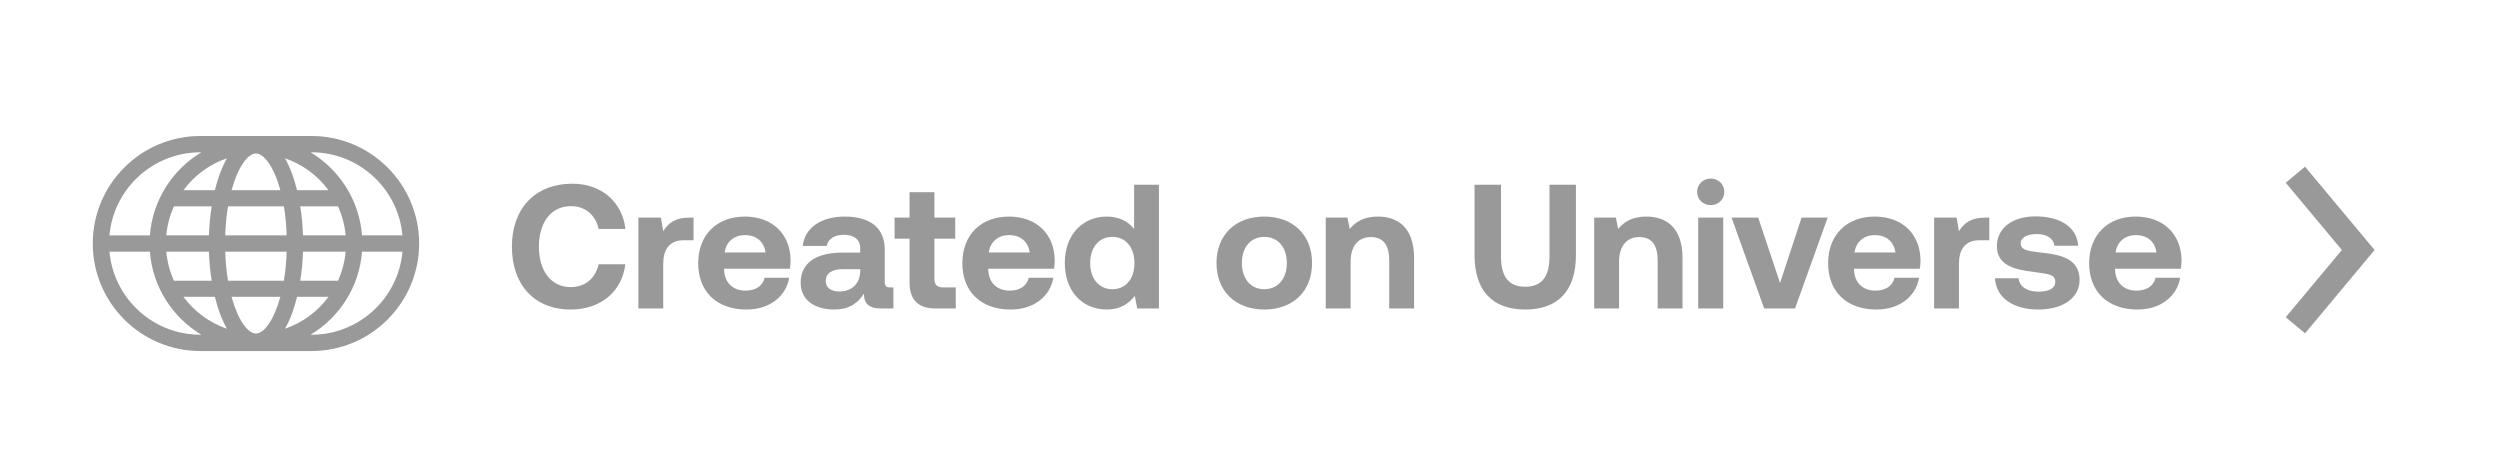
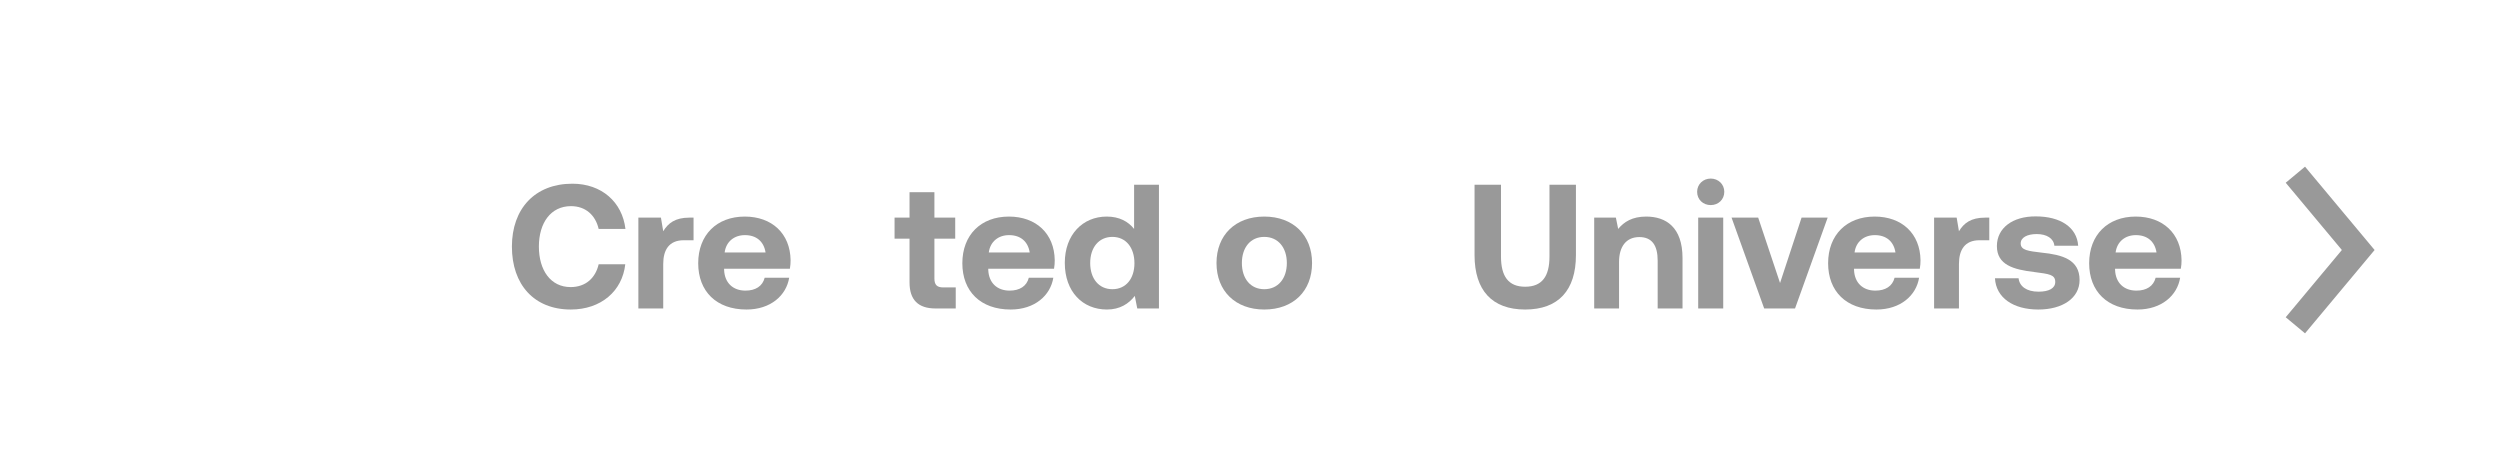
<svg xmlns="http://www.w3.org/2000/svg" width="210" height="40" viewBox="0 0 210 40" fill="none">
  <rect x="0" y="0" width="210" height="40" fill="#333333" stroke="none" />
  <g clip-path="url(#clip0_364_57409)">
    <path d="M211 0H0V40H211V0Z" fill="white" />
    <path d="M47.947 26C50.48 26 52.272 24.456 52.523 22.2H50.287C50.02 23.358 49.191 24.115 47.932 24.115C46.258 24.115 45.266 22.704 45.266 20.715C45.266 18.711 46.273 17.316 47.962 17.316C49.191 17.316 50.02 18.073 50.287 19.231H52.538C52.272 16.974 50.539 15.431 48.08 15.431C44.94 15.431 43 17.524 43 20.715C43 23.907 44.866 26 47.947 26Z" fill="#999" />
    <path d="M57.903 18.281C56.718 18.281 56.126 18.741 55.711 19.424L55.518 18.281H53.623V25.911H55.711V22.17C55.711 21.012 56.185 20.181 57.429 20.181H58.258V18.281H57.903Z" fill="#999" />
    <path d="M62.707 26C64.736 26 66.054 24.812 66.291 23.328H64.233C64.055 24.041 63.462 24.412 62.618 24.412C61.567 24.412 60.87 23.759 60.826 22.675V22.571H66.351C66.395 22.333 66.41 22.081 66.41 21.858C66.38 19.617 64.84 18.192 62.559 18.192C60.204 18.192 58.649 19.736 58.649 22.111C58.649 24.471 60.174 26 62.707 26ZM60.87 21.205C60.989 20.3 61.67 19.75 62.574 19.75C63.522 19.75 64.159 20.27 64.307 21.205H60.87Z" fill="#999" />
-     <path d="M74.809 24.144C74.483 24.144 74.32 24.07 74.32 23.669V20.968C74.32 19.142 73.091 18.192 70.958 18.192C68.943 18.192 67.581 19.171 67.433 20.656H69.447C69.536 20.092 70.084 19.721 70.898 19.721C71.772 19.721 72.261 20.166 72.261 20.849V21.22H70.75C68.469 21.22 67.255 22.14 67.255 23.758C67.255 25.213 68.44 26 70.084 26C71.269 26 72.039 25.51 72.572 24.664C72.557 25.391 72.898 25.911 73.979 25.911H75.046V24.144H74.809ZM72.261 22.764C72.246 23.803 71.58 24.486 70.484 24.486C69.788 24.486 69.358 24.145 69.358 23.61C69.358 22.972 69.862 22.615 70.736 22.615H72.261V22.764Z" fill="#999" />
    <path d="M76.401 23.729C76.401 25.183 77.127 25.911 78.579 25.911H80.282V24.144H79.245C78.697 24.144 78.49 23.922 78.49 23.387V20.047H80.238V18.281H78.49V16.143H76.401V18.281H75.143V20.047H76.401V23.729Z" fill="#999" />
    <path d="M84.895 26C86.924 26 88.243 24.812 88.479 23.328H86.421C86.243 24.041 85.65 24.412 84.806 24.412C83.755 24.412 83.059 23.759 83.014 22.675V22.571H88.539C88.583 22.333 88.598 22.081 88.598 21.858C88.568 19.617 87.028 18.192 84.747 18.192C82.392 18.192 80.837 19.736 80.837 22.111C80.837 24.471 82.362 26 84.895 26ZM83.059 21.205C83.177 20.3 83.858 19.75 84.762 19.75C85.71 19.75 86.347 20.27 86.495 21.205H83.059Z" fill="#999" />
    <path d="M95.264 19.231C94.775 18.607 94.019 18.192 92.968 18.192C90.939 18.192 89.443 19.721 89.443 22.081C89.443 24.501 90.939 26 92.983 26C94.079 26 94.819 25.51 95.323 24.857L95.53 25.911H97.352V15.52H95.264V19.231ZM93.442 24.293C92.301 24.293 91.576 23.402 91.576 22.096C91.576 20.79 92.301 19.899 93.442 19.899C94.582 19.899 95.293 20.804 95.293 22.111C95.293 23.402 94.582 24.293 93.442 24.293Z" fill="#999" />
    <path d="M106.199 26C108.628 26 110.213 24.456 110.213 22.096C110.213 19.75 108.628 18.192 106.199 18.192C103.77 18.192 102.186 19.75 102.186 22.096C102.186 24.441 103.77 26 106.199 26ZM106.199 24.293C105.029 24.293 104.318 23.387 104.318 22.096C104.318 20.804 105.029 19.899 106.199 19.899C107.369 19.899 108.095 20.804 108.095 22.096C108.095 23.387 107.369 24.293 106.199 24.293Z" fill="#999" />
-     <path d="M115.732 18.192C114.562 18.192 113.866 18.637 113.377 19.231L113.184 18.281H111.363V25.911H113.451V22.007C113.451 20.686 114.073 19.914 115.154 19.914C116.206 19.914 116.695 20.597 116.695 21.888V25.911H118.783V21.68C118.783 19.068 117.376 18.192 115.732 18.192Z" fill="#999" />
    <path d="M123.862 21.428C123.862 24.382 125.328 26 128.112 26C130.912 26 132.378 24.382 132.378 21.428V15.52H130.156V21.547C130.156 23.194 129.549 24.085 128.112 24.085C126.691 24.085 126.083 23.194 126.083 21.547V15.52H123.862V21.428Z" fill="#999" />
    <path d="M138.281 18.192C137.111 18.192 136.415 18.637 135.926 19.231L135.734 18.281H133.912V25.911H136V22.007C136 20.686 136.622 19.914 137.704 19.914C138.755 19.914 139.244 20.597 139.244 21.888V25.911H141.332V21.68C141.332 19.068 139.925 18.192 138.281 18.192Z" fill="#999" />
    <path d="M143.7 17.227C144.337 17.227 144.84 16.767 144.84 16.113C144.84 15.475 144.337 15 143.7 15C143.063 15 142.559 15.475 142.559 16.113C142.559 16.767 143.063 17.227 143.7 17.227ZM142.648 25.911H144.751V18.281H142.648V25.911Z" fill="#999" />
    <path d="M148.191 25.911H150.783L153.523 18.281H151.331L149.524 23.773L147.688 18.281H145.451L148.191 25.911Z" fill="#999" />
    <path d="M157.62 26C159.649 26 160.967 24.812 161.204 23.328H159.145C158.968 24.041 158.375 24.412 157.531 24.412C156.479 24.412 155.783 23.759 155.739 22.675V22.571H161.263C161.308 22.333 161.323 22.081 161.323 21.858C161.293 19.617 159.753 18.192 157.472 18.192C155.117 18.192 153.562 19.736 153.562 22.111C153.562 24.471 155.087 26 157.62 26ZM155.783 21.205C155.902 20.3 156.583 19.75 157.487 19.75C158.434 19.75 159.071 20.27 159.219 21.205H155.783Z" fill="#999" />
    <path d="M166.744 18.281C165.559 18.281 164.967 18.741 164.552 19.424L164.36 18.281H162.464V25.911H164.552V22.17C164.552 21.012 165.026 20.181 166.27 20.181H167.1V18.281H166.744Z" fill="#999" />
    <path d="M167.576 23.372C167.665 25.005 169.101 26 171.219 26C173.263 26 174.685 25.035 174.685 23.521C174.685 21.799 173.234 21.398 171.486 21.22C170.39 21.086 169.738 21.027 169.738 20.448C169.738 19.958 170.271 19.661 171.086 19.661C171.93 19.661 172.508 20.032 172.567 20.641H174.567C174.463 19.082 173.056 18.177 171.012 18.177C169.057 18.162 167.739 19.157 167.739 20.671C167.739 22.244 169.116 22.645 170.893 22.853C172.123 23.016 172.641 23.061 172.641 23.684C172.641 24.219 172.108 24.501 171.234 24.501C170.212 24.501 169.635 24.041 169.56 23.372H167.576Z" fill="#999" />
    <path d="M179.547 26C181.576 26 182.895 24.812 183.132 23.328H181.073C180.895 24.041 180.303 24.412 179.458 24.412C178.407 24.412 177.711 23.759 177.666 22.675V22.571H183.191C183.235 22.333 183.25 22.081 183.25 21.858C183.22 19.617 181.68 18.192 179.399 18.192C177.044 18.192 175.489 19.736 175.489 22.111C175.489 24.471 177.015 26 179.547 26ZM177.711 21.205C177.829 20.3 178.51 19.75 179.414 19.75C180.362 19.75 180.999 20.27 181.147 21.205H177.711Z" fill="#999" />
    <path fill-rule="evenodd" clip-rule="evenodd" d="M193.623 28L192 26.65L196.717 21L192 15.35L193.623 14L199.467 21L193.623 28Z" fill="#999" />
    <g clip-path="url(#clip1_364_57409)">
      <path d="M26.173 11.424H16.828C11.846 11.424 7.792 15.476 7.792 20.456C7.792 25.435 11.846 29.487 16.828 29.487H26.173C31.155 29.487 35.208 25.435 35.208 20.456C35.208 15.476 31.155 11.424 26.173 11.424ZM33.806 19.77H30.409C30.183 16.809 28.506 14.246 26.088 12.794H26.172C30.167 12.794 33.458 15.865 33.805 19.77H33.806ZM21.5 28.017C20.826 28.017 19.988 26.903 19.45 24.934H23.549C23.011 26.903 22.172 28.017 21.499 28.017H21.5ZM19.156 23.58C19.032 22.845 18.948 22.028 18.92 21.14H24.08C24.051 22.028 23.969 22.844 23.845 23.58H19.156ZM18.92 19.77C18.949 18.882 19.032 18.065 19.156 17.331H23.845C23.969 18.065 24.052 18.882 24.08 19.77H18.92ZM19.451 15.976C19.988 14.007 20.827 12.894 21.501 12.894C22.174 12.894 23.012 14.008 23.55 15.976H19.452H19.451ZM23.936 13.296C25.412 13.799 26.683 14.746 27.591 15.976H24.951C24.701 14.955 24.362 14.033 23.936 13.296ZM18.05 15.976H15.409C16.318 14.746 17.588 13.799 19.064 13.296C18.639 14.033 18.299 14.955 18.05 15.976ZM14.613 17.331H17.78C17.655 18.122 17.577 18.947 17.55 19.77H13.967C14.045 18.907 14.269 18.086 14.613 17.331ZM17.55 21.14C17.577 21.964 17.654 22.788 17.78 23.58H14.613C14.269 22.824 14.045 22.003 13.967 21.14H17.55ZM18.051 24.934C18.301 25.956 18.64 26.878 19.065 27.614C17.589 27.111 16.318 26.164 15.41 24.934H18.051ZM24.952 24.934H27.593C26.684 26.164 25.413 27.111 23.938 27.614C24.363 26.878 24.703 25.956 24.952 24.934ZM28.39 23.58H25.223C25.348 22.788 25.425 21.964 25.453 21.14H29.035C28.958 22.003 28.734 22.824 28.39 23.58ZM25.453 19.77C25.425 18.947 25.349 18.123 25.223 17.331H28.39C28.734 18.086 28.958 18.907 29.035 19.77H25.453ZM16.828 12.795H16.912C14.494 14.246 12.816 16.809 12.59 19.771H9.194C9.542 15.866 12.833 12.795 16.828 12.795ZM9.194 21.141H12.591C12.817 24.102 14.495 26.665 16.912 28.117H16.828C12.833 28.117 9.543 25.046 9.195 21.141H9.194ZM26.173 28.117H26.089C28.507 26.666 30.184 24.103 30.41 21.141H33.807C33.459 25.045 30.169 28.117 26.174 28.117H26.173Z" fill="#999" />
    </g>
  </g>
  <defs>
    <clipPath id="clip0_364_57409">
      <rect width="210" height="40" fill="white" />
    </clipPath>
    <clipPath id="clip1_364_57409">
-       <rect width="27.415" height="18.063" fill="white" transform="translate(7.792 11.424)" />
-     </clipPath>
+       </clipPath>
  </defs>
</svg>